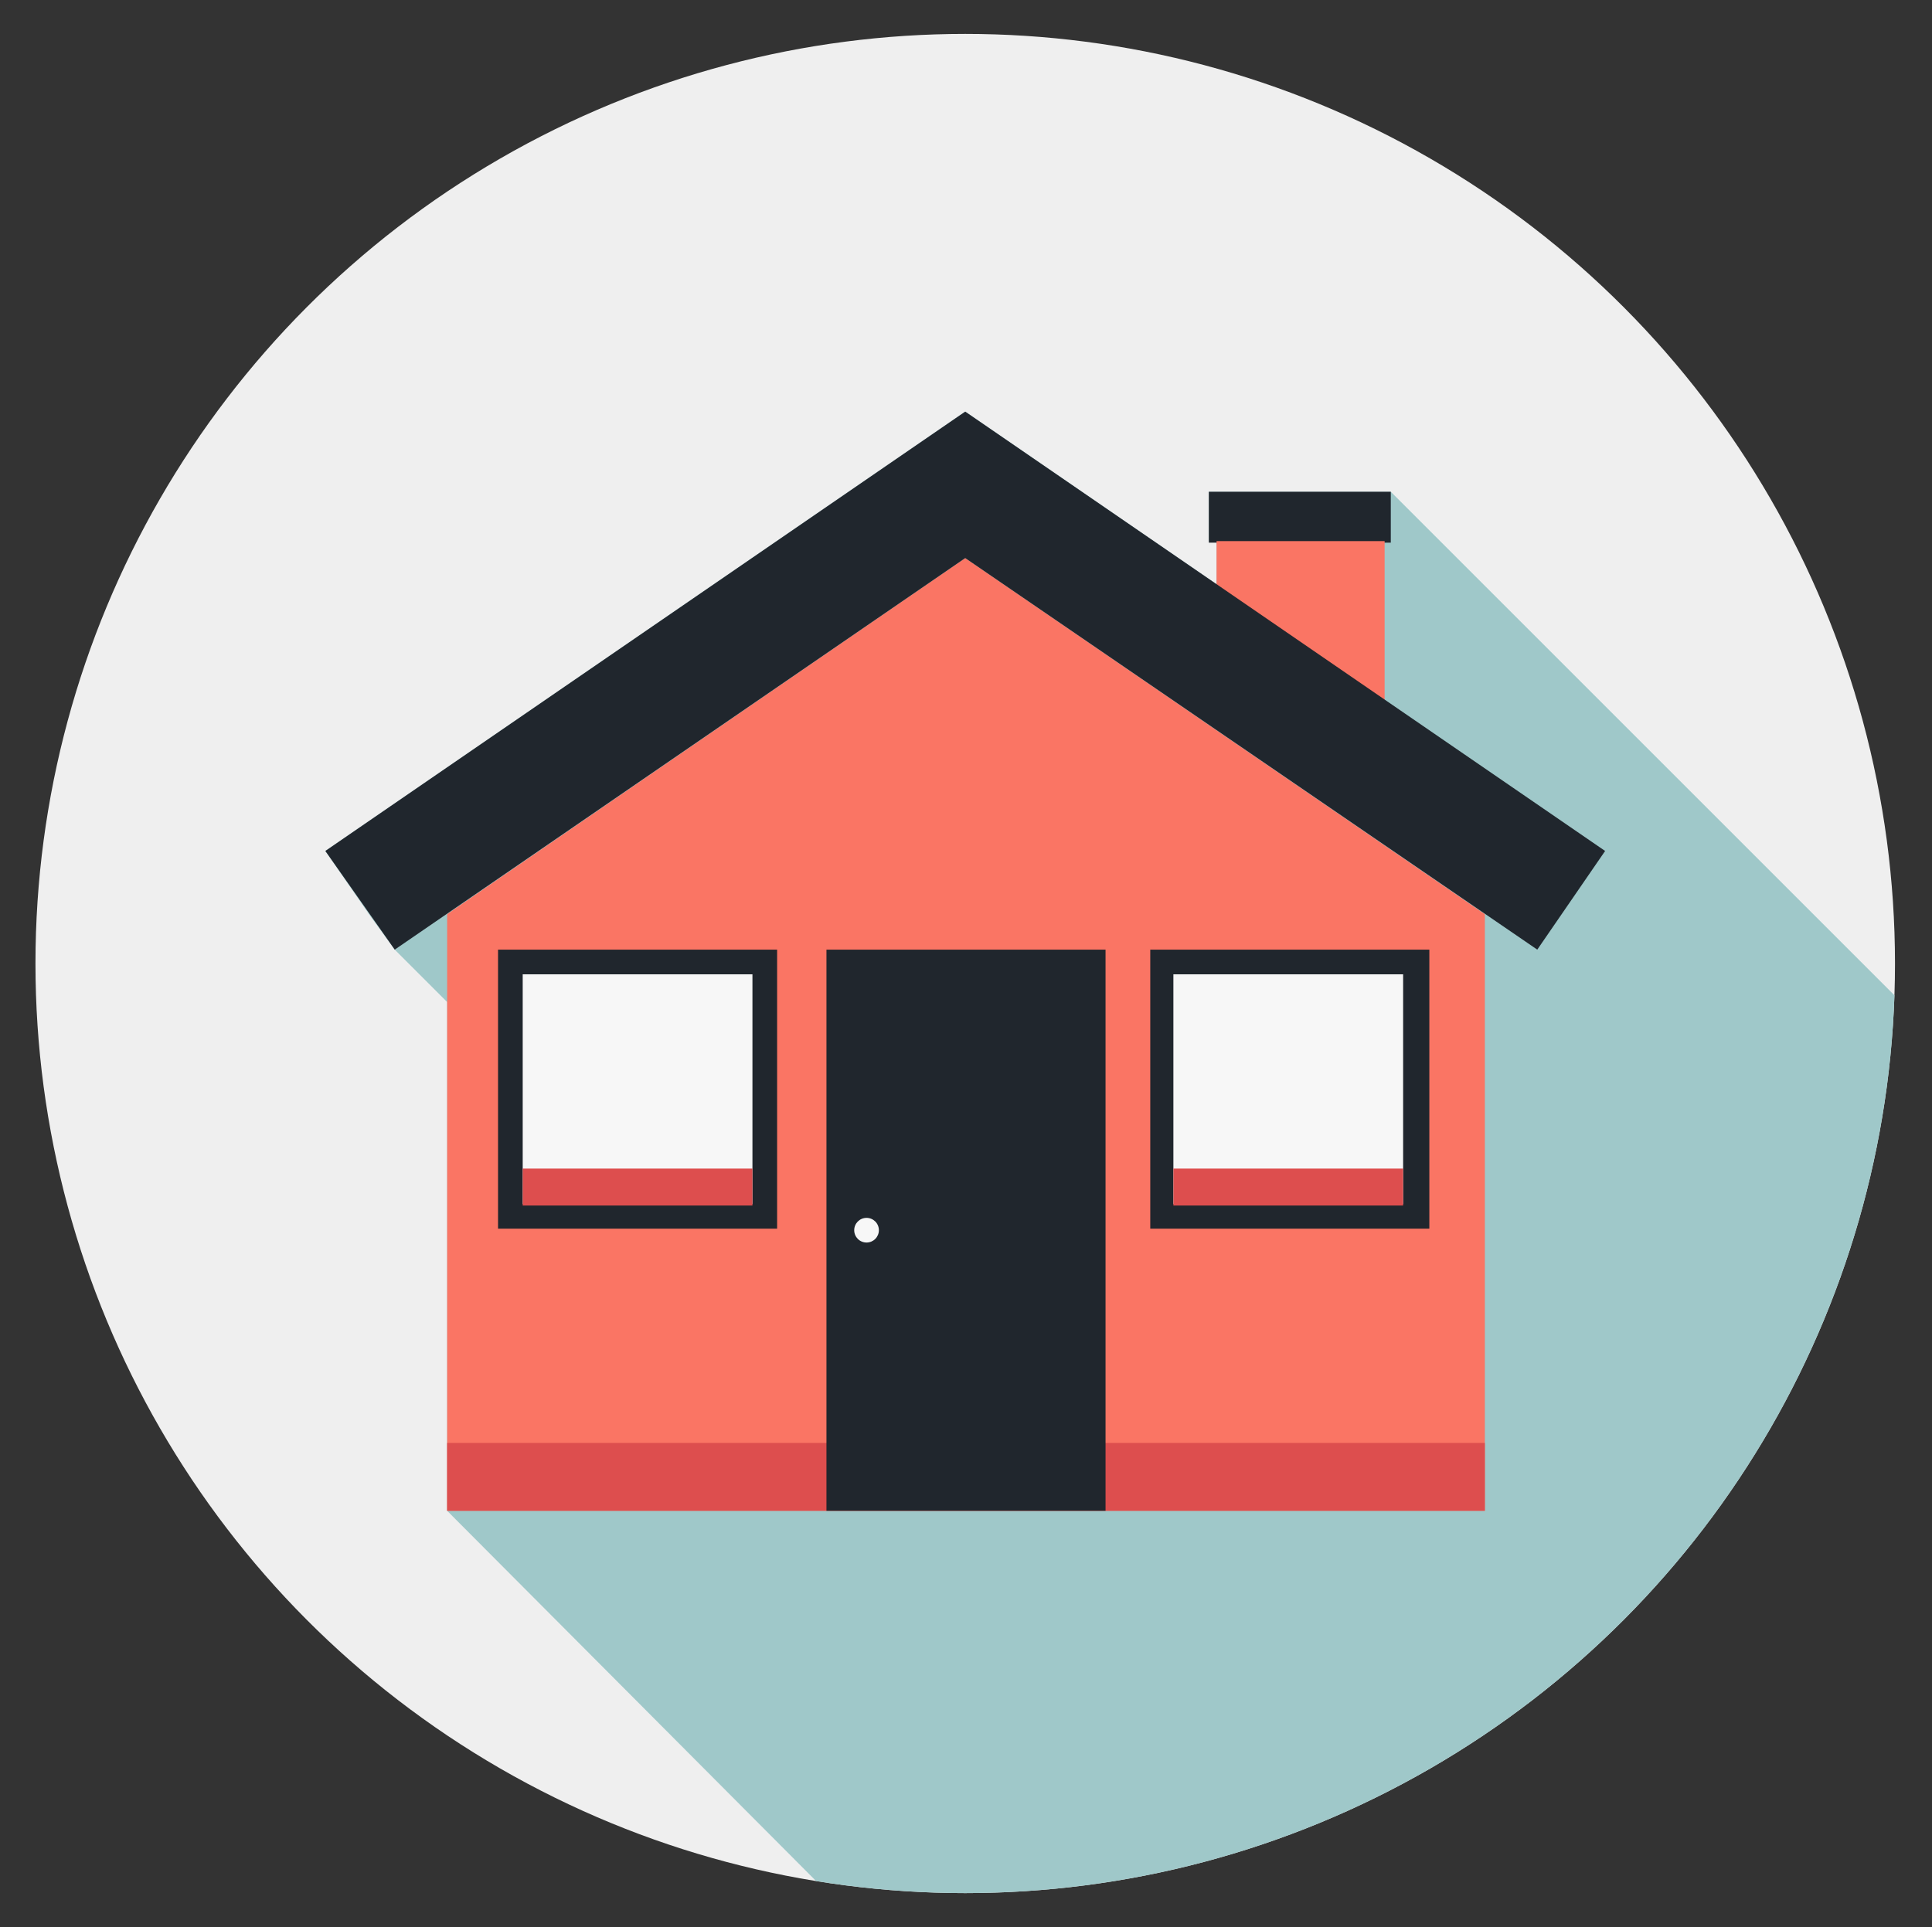
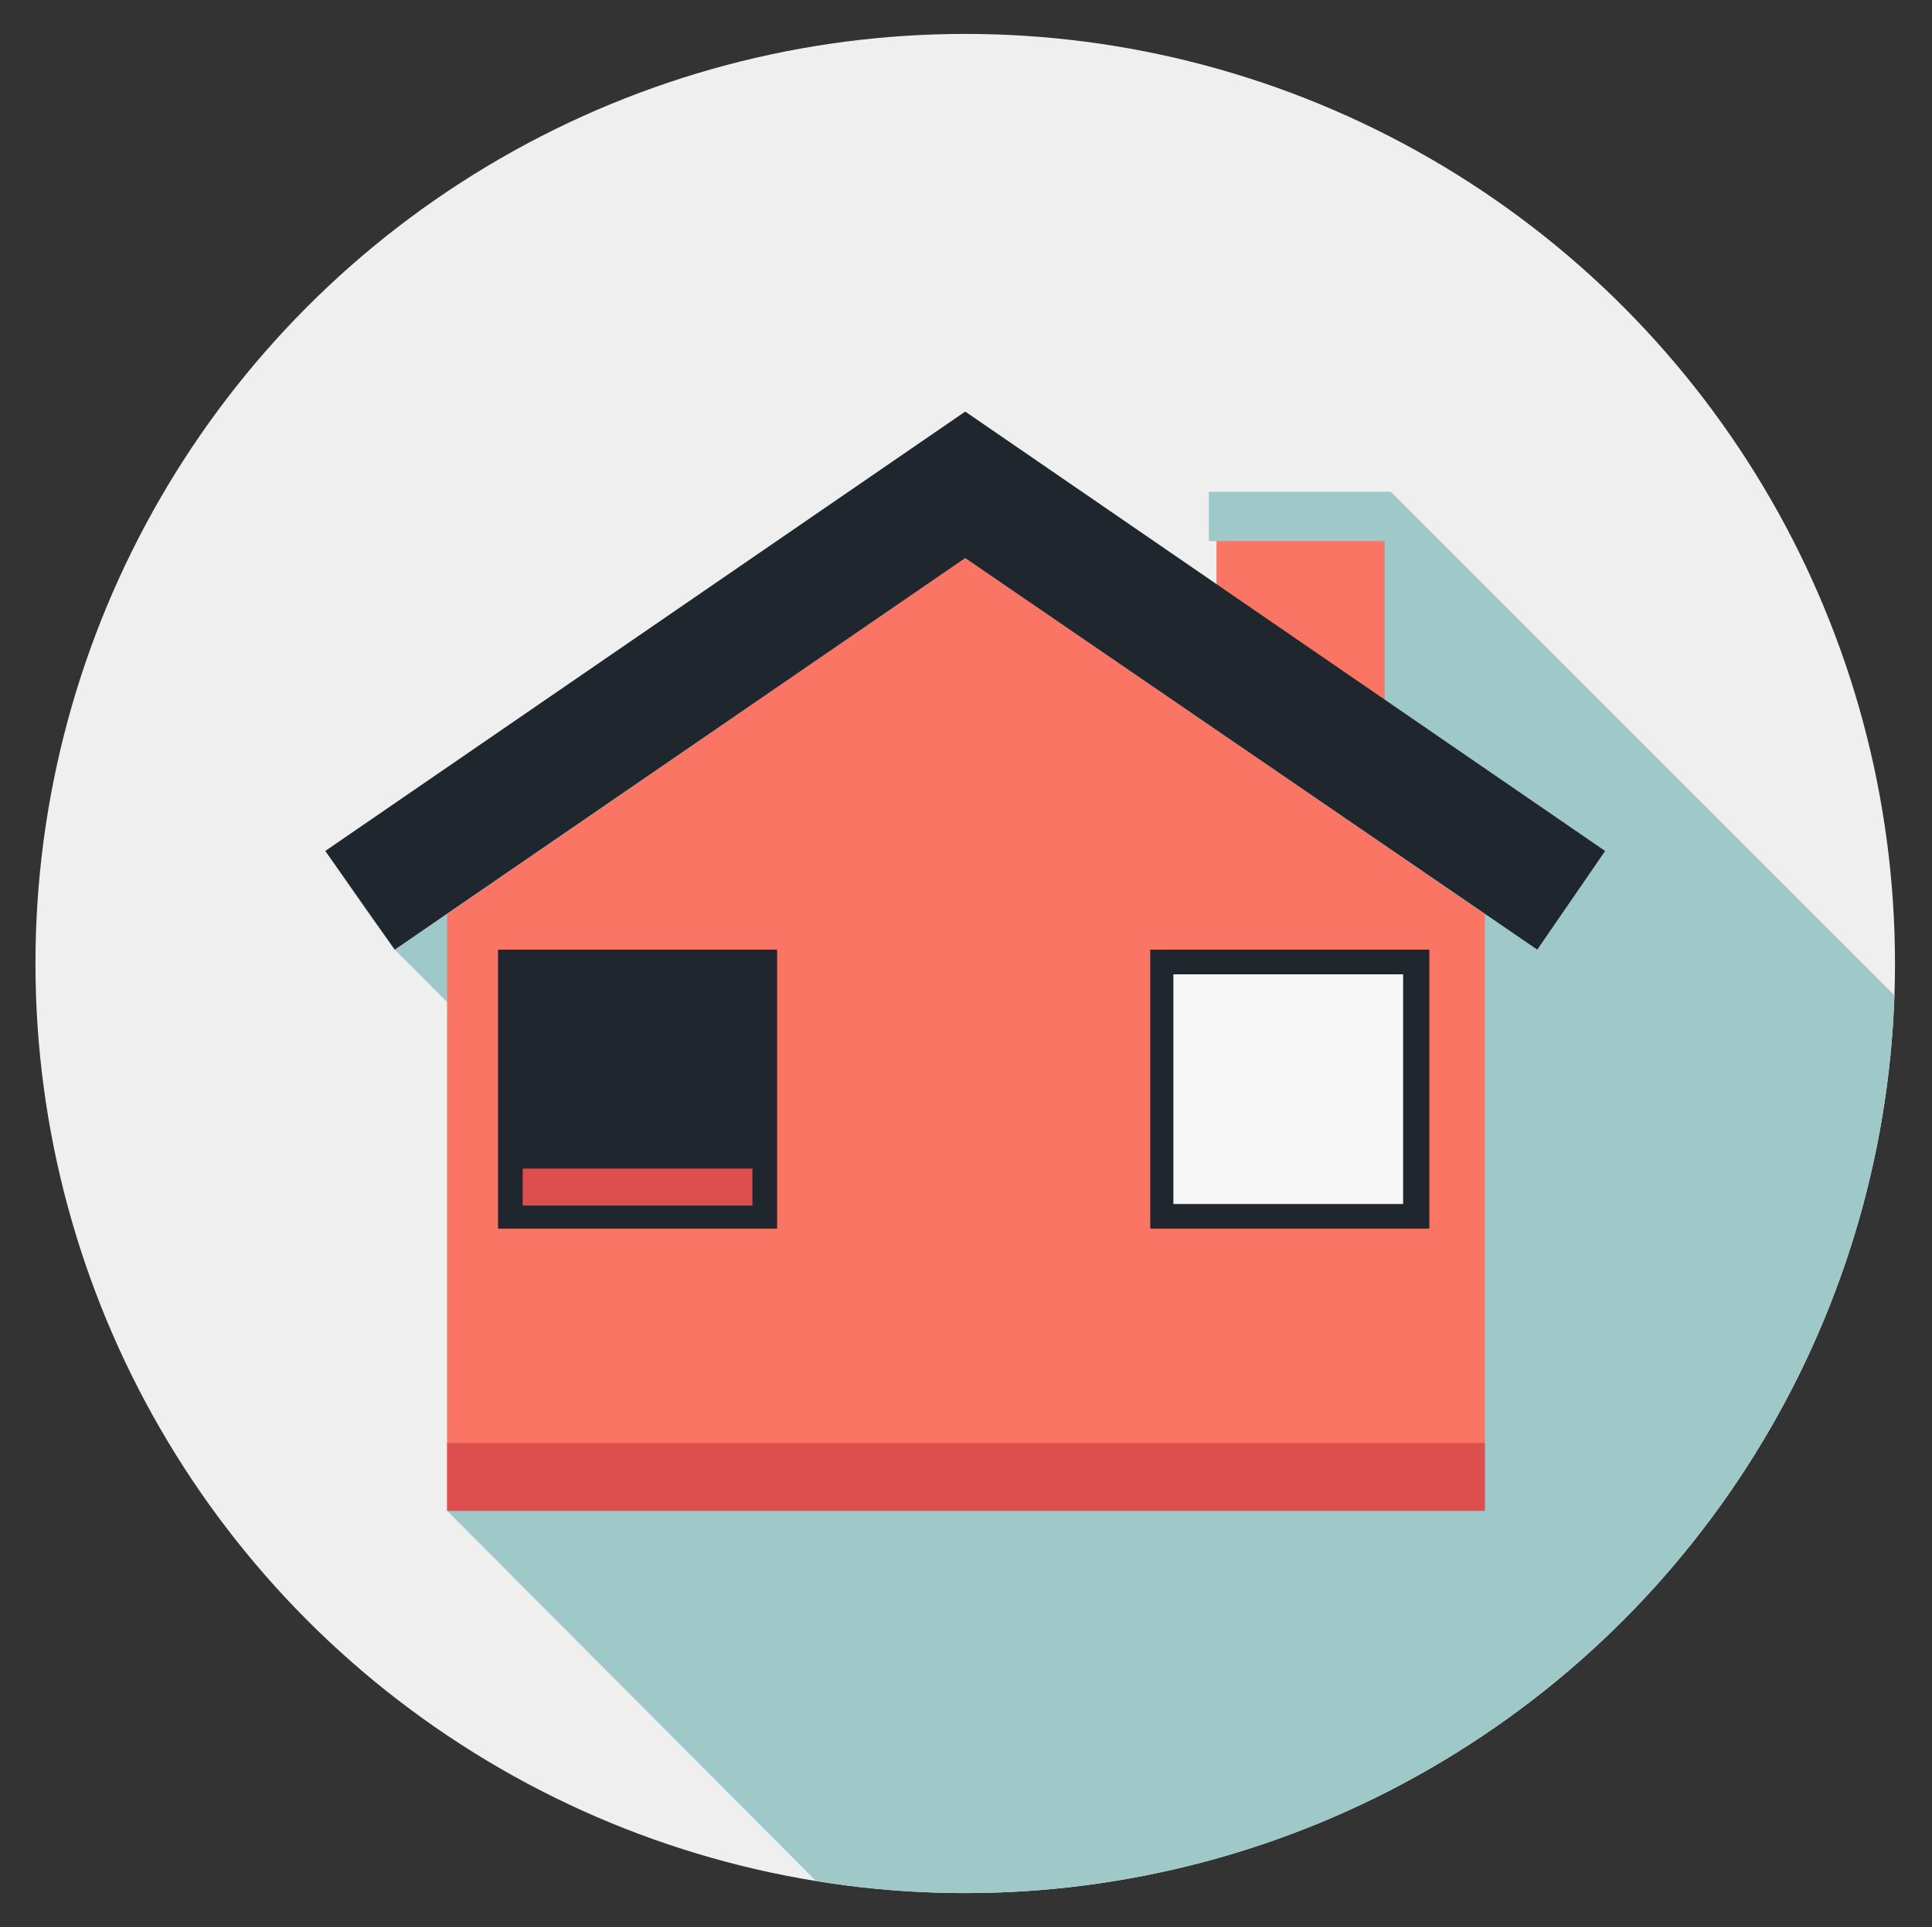
<svg xmlns="http://www.w3.org/2000/svg" xmlns:xlink="http://www.w3.org/1999/xlink" version="1.1" id="Layer_1" x="0px" y="0px" viewBox="0 0 125.3 125" enable-background="new 0 0 125.3 125" xml:space="preserve">
  <rect x="0" y="0" width="125.3" height="125" fill="#333333" stroke="none" />
  <g>
    <defs>
      <circle id="SVGID_1_" cx="62.6" cy="62.5" r="60.3" />
    </defs>
    <clipPath id="SVGID_2_">
      <use xlink:href="#SVGID_1_" overflow="visible" />
    </clipPath>
    <g clip-path="url(#SVGID_2_)">
      <rect x="0.6" y="0.4" fill="#EFEFEF" width="124" height="124" />
      <polygon fill="#9FC8C9" points="124.6,66.3 124.6,124.4 55.3,124.4 29,98 29,65 25.6,61.6 24,59.4 24,59.4 21.1,55.2 62.6,26.7     78.9,37.9 78.9,35.1 78.4,35.1 78.4,31.9 90.2,31.9   " />
      <polygon fill="#FA7564" points="96.3,59.3 62.6,36.2 29,59.3 29,98 96.3,98   " />
      <rect x="29" y="93.6" fill="#DD4E4E" width="67.3" height="4.4" />
-       <rect x="78.4" y="31.9" fill="#20262D" width="11.8" height="3.3" />
      <rect x="78.9" y="35.1" fill="#FA7564" width="10.9" height="10.9" />
      <polygon fill="#20262D" points="99.7,61.6 62.6,36.2 25.6,61.6 21.1,55.2 62.6,26.7 104.1,55.2   " />
-       <rect x="53.6" y="61.6" fill="#20262D" width="18.1" height="36.4" />
      <rect x="32.3" y="61.6" fill="#20262D" width="18.1" height="18.1" />
-       <rect x="33.9" y="63.2" fill="#F7F7F7" width="14.9" height="14.9" />
      <rect x="74.6" y="61.6" fill="#20262D" width="18.1" height="18.1" />
      <rect x="76.1" y="63.2" fill="#F7F7F7" width="14.9" height="14.9" />
-       <circle fill="#F7F7F7" cx="56.2" cy="79.8" r="0.8" />
      <rect x="33.9" y="75.8" fill="#DD4E4E" width="14.9" height="2.4" />
-       <rect x="76.1" y="75.8" fill="#DD4E4E" width="14.9" height="2.4" />
    </g>
  </g>
</svg>